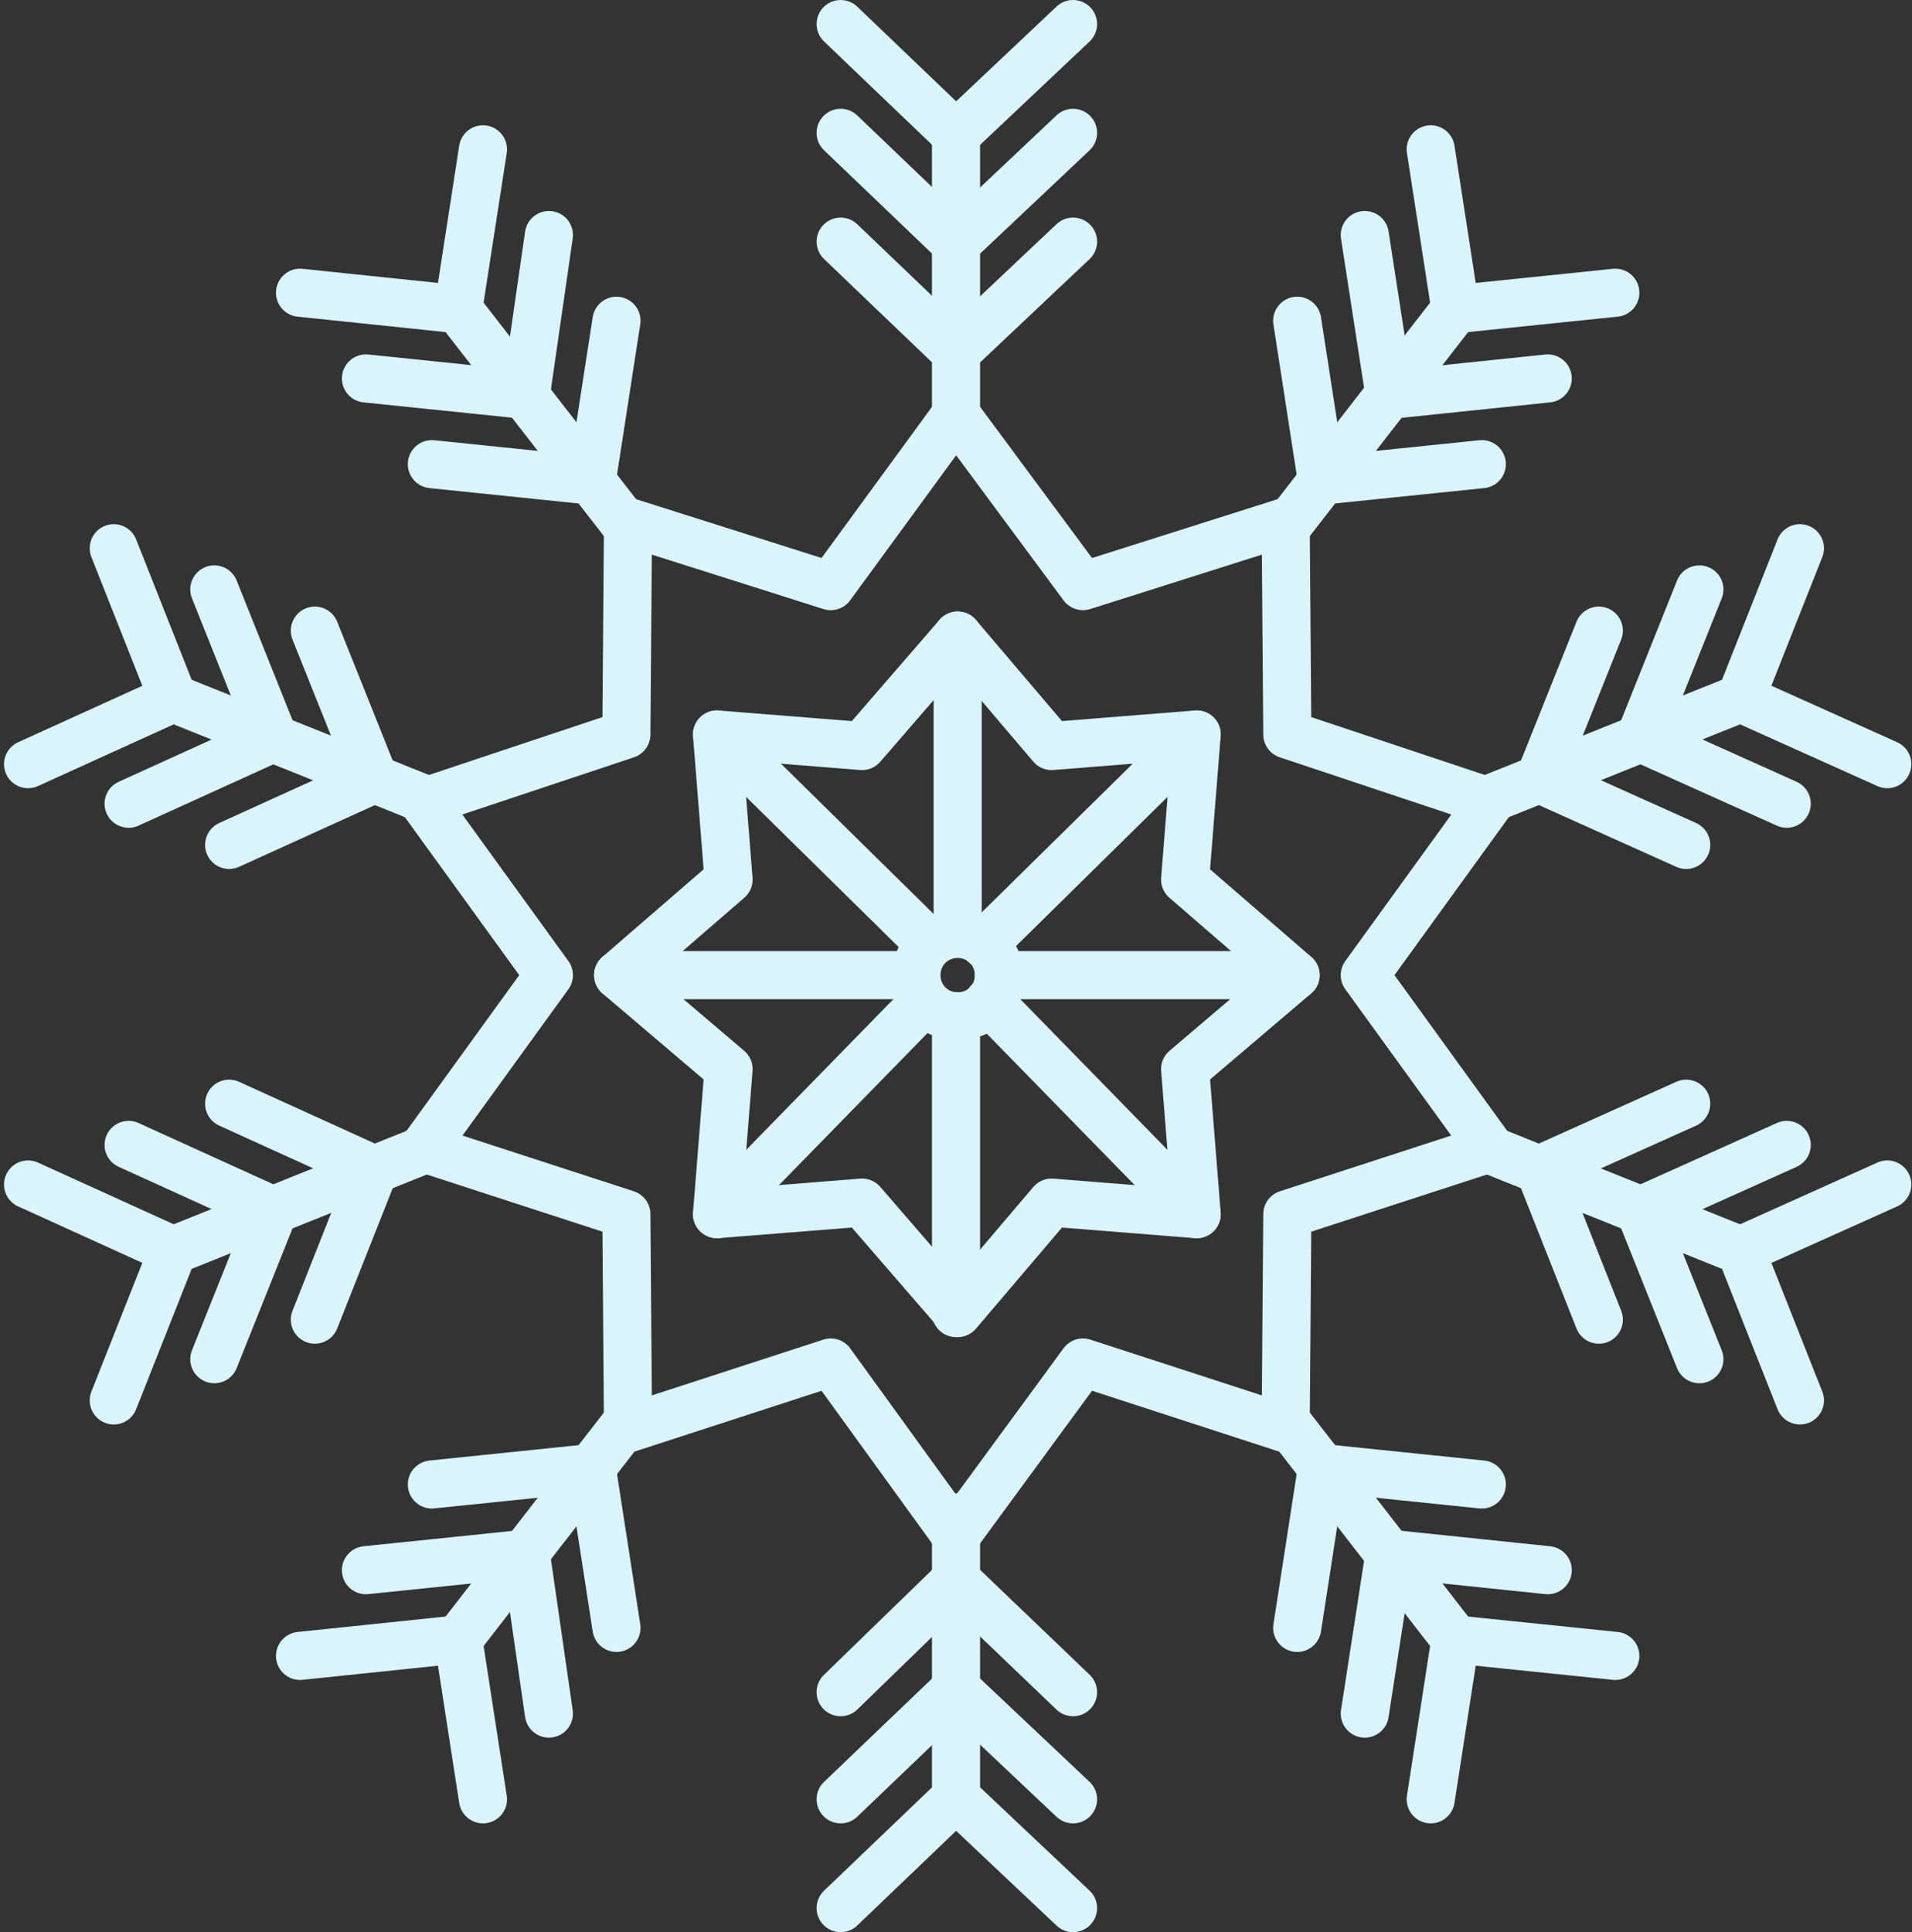
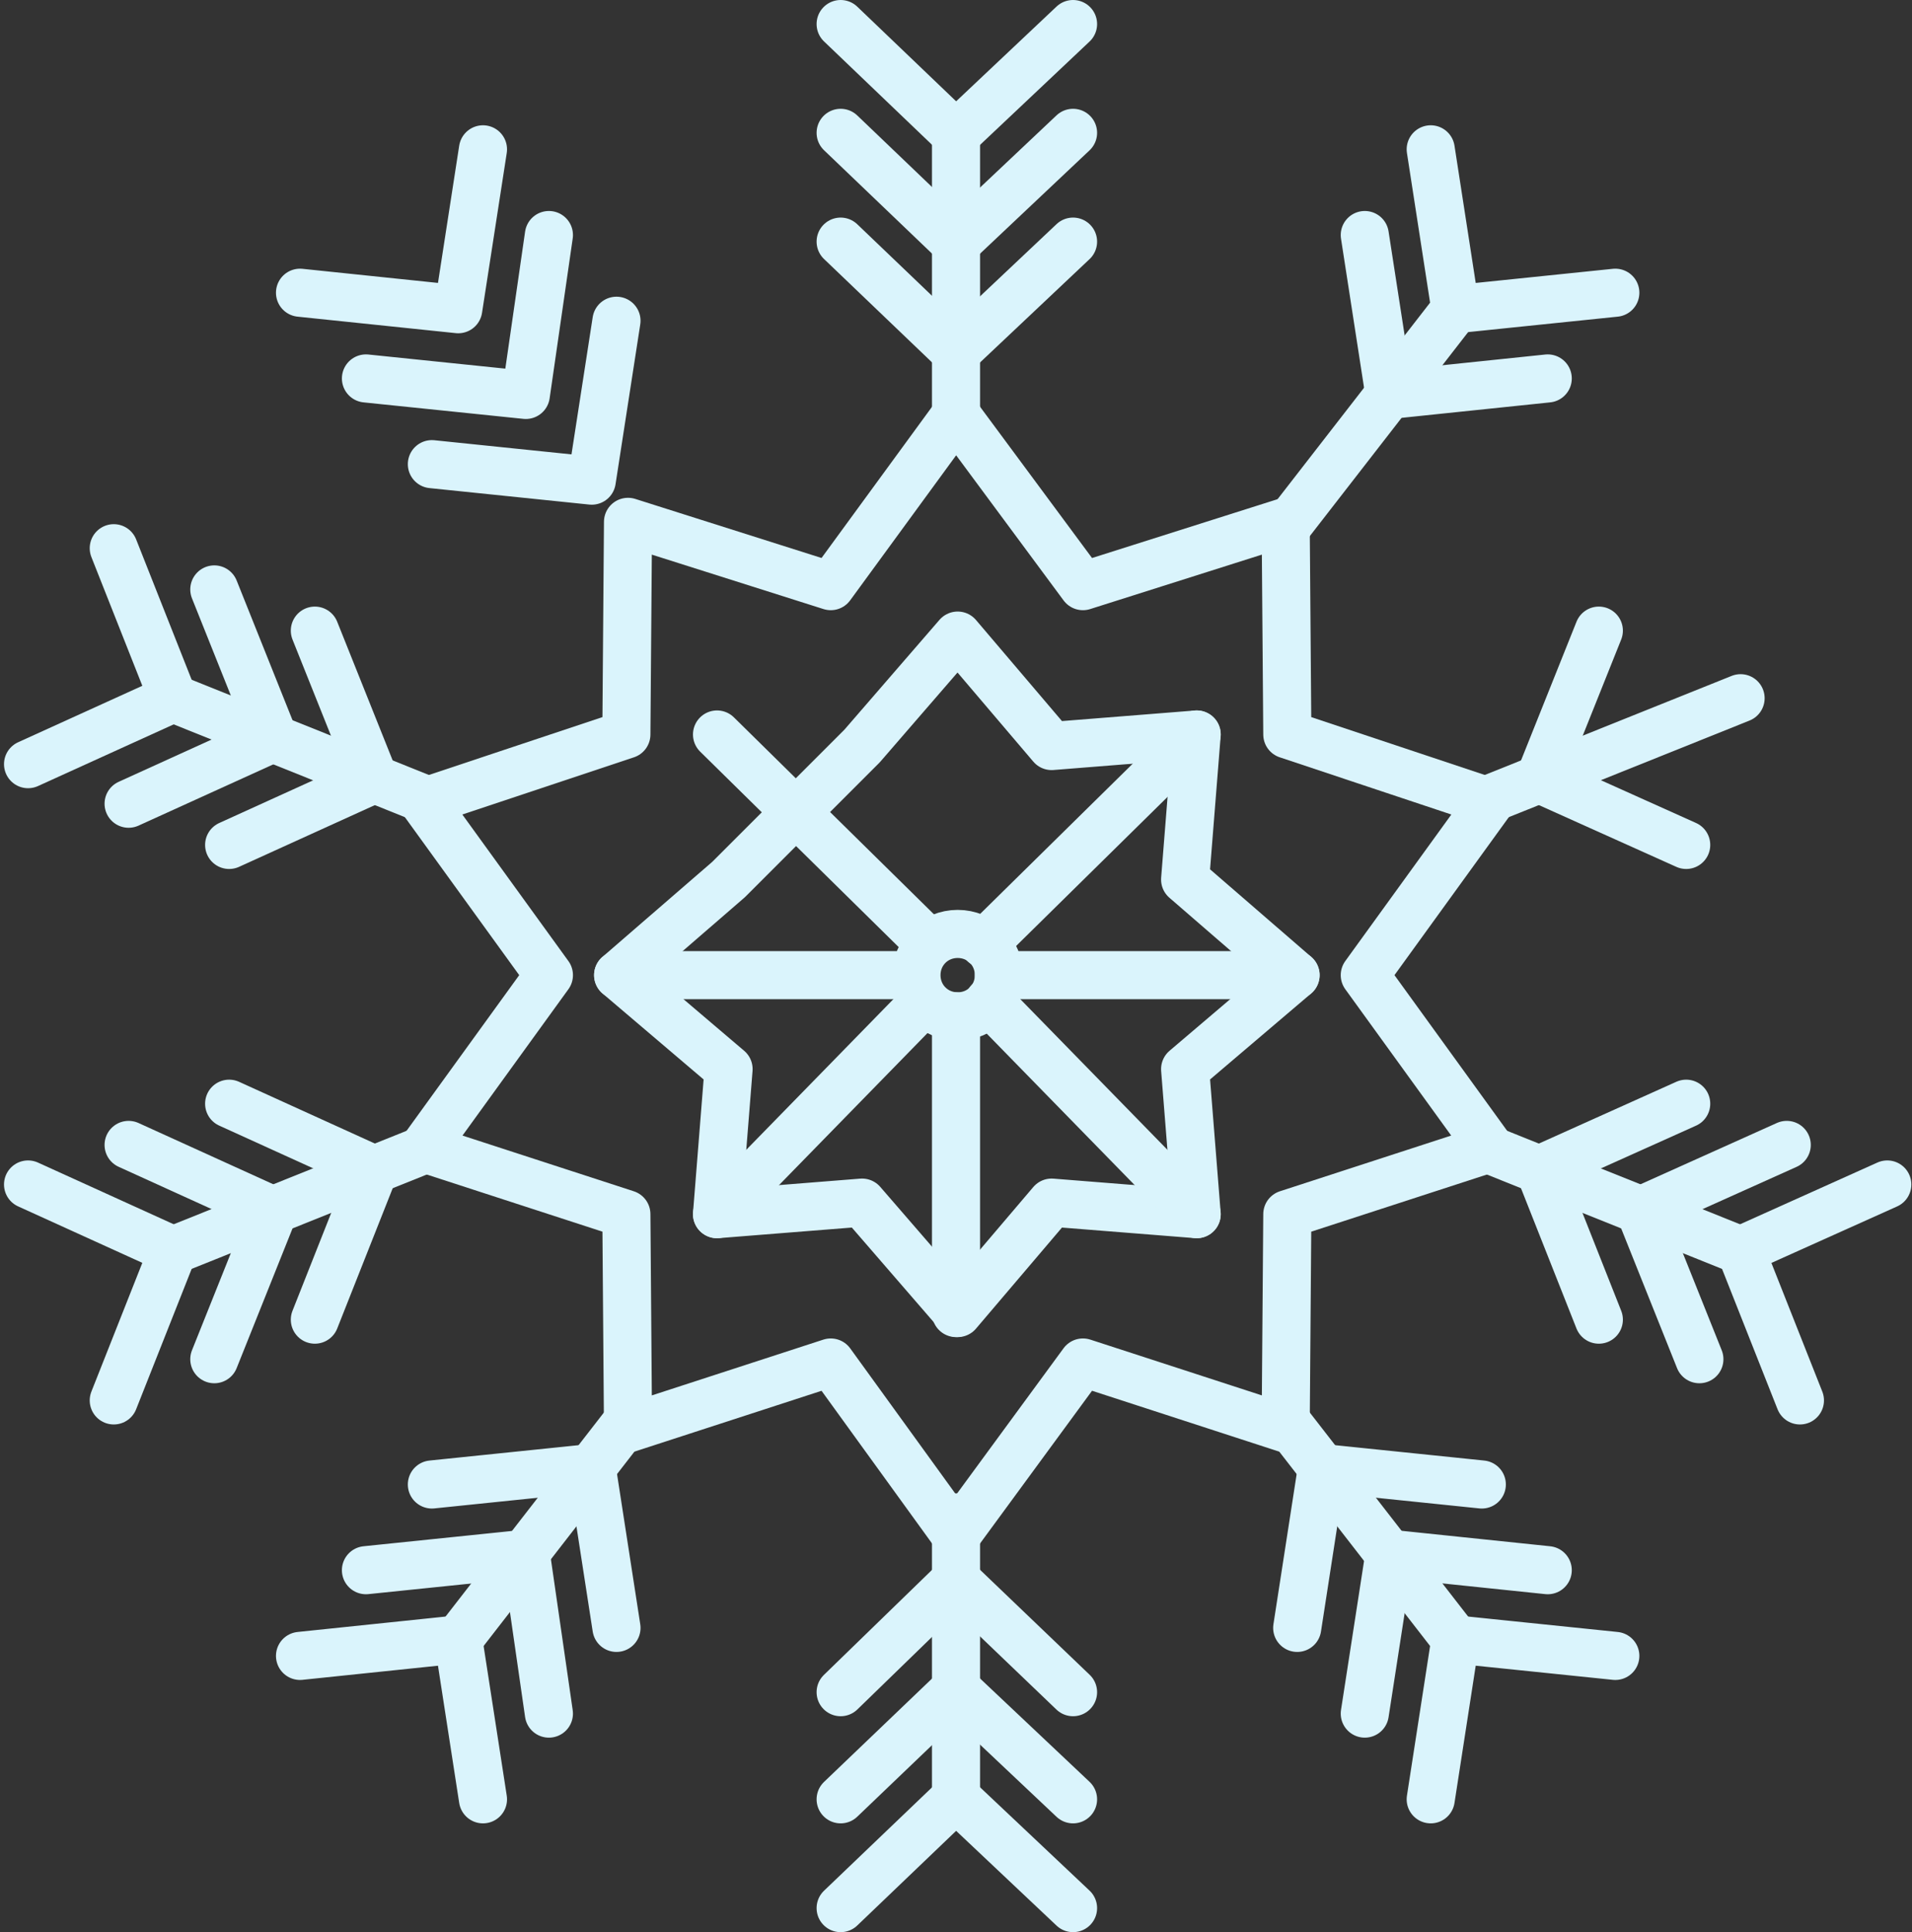
<svg xmlns="http://www.w3.org/2000/svg" width="477" height="482" viewBox="0 0 477 482" fill="none">
  <rect x="0" y="0" width="477" height="482" fill="#333333" stroke="none" />
  <path d="M238.505 103.454L270.167 146.219L320.744 130.182L321.156 183.226L371.733 200.086L340.482 243.261L371.733 286.437L321.156 302.885L320.744 356.341L270.167 339.893L238.505 383.069L207.254 339.893L156.676 356.341L156.265 302.885L105.688 286.437L136.939 243.261L105.688 200.086L156.265 183.226L156.676 130.182L207.254 146.219L238.505 103.454Z" stroke="#DAF4FC" stroke-width="12" stroke-miterlimit="10" stroke-linecap="round" stroke-linejoin="round" />
  <path d="M238.504 33.55V103.454" stroke="#DAF4FC" stroke-width="12" stroke-miterlimit="10" stroke-linecap="round" stroke-linejoin="round" />
  <path d="M209.721 6L238.505 33.55L267.7 6" stroke="#DAF4FC" stroke-width="12" stroke-miterlimit="10" stroke-linecap="round" stroke-linejoin="round" />
  <path d="M209.721 33.139L238.505 60.69L267.7 33.139" stroke="#DAF4FC" stroke-width="12" stroke-miterlimit="10" stroke-linecap="round" stroke-linejoin="round" />
  <path d="M209.721 60.278L238.505 87.828L267.7 60.278" stroke="#DAF4FC" stroke-width="12" stroke-miterlimit="10" stroke-linecap="round" stroke-linejoin="round" />
  <path d="M238.504 448.45V378.546" stroke="#DAF4FC" stroke-width="12" stroke-miterlimit="10" stroke-linecap="round" stroke-linejoin="round" />
  <path d="M209.721 476L238.505 448.45L267.7 476" stroke="#DAF4FC" stroke-width="12" stroke-miterlimit="10" stroke-linecap="round" stroke-linejoin="round" />
  <path d="M209.721 448.861L238.505 421.311L267.7 448.861" stroke="#DAF4FC" stroke-width="12" stroke-miterlimit="10" stroke-linecap="round" stroke-linejoin="round" />
  <path d="M209.721 422.134L238.505 394.172L267.7 422.134" stroke="#DAF4FC" stroke-width="12" stroke-miterlimit="10" stroke-linecap="round" stroke-linejoin="round" />
  <path d="M114.323 408.975L157.088 353.874" stroke="#DAF4FC" stroke-width="12" stroke-miterlimit="10" stroke-linecap="round" stroke-linejoin="round" />
  <path d="M74.848 413.086L114.323 408.974L120.491 448.861" stroke="#DAF4FC" stroke-width="12" stroke-miterlimit="10" stroke-linecap="round" stroke-linejoin="round" />
  <path d="M91.295 391.704L131.181 387.592L136.938 427.479" stroke="#DAF4FC" stroke-width="12" stroke-miterlimit="10" stroke-linecap="round" stroke-linejoin="round" />
  <path d="M107.744 370.322L147.63 366.21L153.798 406.096" stroke="#DAF4FC" stroke-width="12" stroke-miterlimit="10" stroke-linecap="round" stroke-linejoin="round" />
  <path d="M43.185 311.932L107.743 286.027" stroke="#DAF4FC" stroke-width="12" stroke-miterlimit="10" stroke-linecap="round" stroke-linejoin="round" />
  <path d="M7 295.484L43.185 311.932L28.382 349.351" stroke="#DAF4FC" stroke-width="12" stroke-miterlimit="10" stroke-linecap="round" stroke-linejoin="round" />
  <path d="M32.084 285.615L68.269 302.063L53.466 339.071" stroke="#DAF4FC" stroke-width="12" stroke-miterlimit="10" stroke-linecap="round" stroke-linejoin="round" />
  <path d="M57.167 275.335L93.352 291.783L78.549 329.202" stroke="#DAF4FC" stroke-width="12" stroke-miterlimit="10" stroke-linecap="round" stroke-linejoin="round" />
-   <path d="M114.323 77.138L157.088 132.238" stroke="#DAF4FC" stroke-width="12" stroke-miterlimit="10" stroke-linecap="round" stroke-linejoin="round" />
  <path d="M74.848 73.026L114.323 77.138L120.491 37.252" stroke="#DAF4FC" stroke-width="12" stroke-miterlimit="10" stroke-linecap="round" stroke-linejoin="round" />
  <path d="M91.296 94.408L131.182 98.52L136.939 58.633" stroke="#DAF4FC" stroke-width="12" stroke-miterlimit="10" stroke-linecap="round" stroke-linejoin="round" />
  <path d="M107.744 115.79L147.63 119.902L153.798 80.016" stroke="#DAF4FC" stroke-width="12" stroke-miterlimit="10" stroke-linecap="round" stroke-linejoin="round" />
  <path d="M43.185 174.181L107.743 200.086" stroke="#DAF4FC" stroke-width="12" stroke-miterlimit="10" stroke-linecap="round" stroke-linejoin="round" />
  <path d="M7 190.628L43.185 174.18L28.382 136.761" stroke="#DAF4FC" stroke-width="12" stroke-miterlimit="10" stroke-linecap="round" stroke-linejoin="round" />
  <path d="M32.084 200.497L68.269 184.049L53.466 147.041" stroke="#DAF4FC" stroke-width="12" stroke-miterlimit="10" stroke-linecap="round" stroke-linejoin="round" />
  <path d="M57.167 210.777L93.352 194.329L78.549 157.321" stroke="#DAF4FC" stroke-width="12" stroke-miterlimit="10" stroke-linecap="round" stroke-linejoin="round" />
  <path d="M363.099 408.975L320.334 353.875" stroke="#DAF4FC" stroke-width="12" stroke-miterlimit="10" stroke-linecap="round" stroke-linejoin="round" />
  <path d="M402.984 413.087L363.098 408.975L356.93 448.861" stroke="#DAF4FC" stroke-width="12" stroke-miterlimit="10" stroke-linecap="round" stroke-linejoin="round" />
  <path d="M386.125 391.705L346.65 387.593L340.482 427.479" stroke="#DAF4FC" stroke-width="12" stroke-miterlimit="10" stroke-linecap="round" stroke-linejoin="round" />
  <path d="M369.677 370.322L329.791 366.21L323.623 406.097" stroke="#DAF4FC" stroke-width="12" stroke-miterlimit="10" stroke-linecap="round" stroke-linejoin="round" />
  <path d="M434.236 311.932L369.678 286.027" stroke="#DAF4FC" stroke-width="12" stroke-miterlimit="10" stroke-linecap="round" stroke-linejoin="round" />
  <path d="M470.833 295.484L434.236 311.932L449.04 349.351" stroke="#DAF4FC" stroke-width="12" stroke-miterlimit="10" stroke-linecap="round" stroke-linejoin="round" />
  <path d="M445.75 285.615L409.153 302.063L423.957 339.071" stroke="#DAF4FC" stroke-width="12" stroke-miterlimit="10" stroke-linecap="round" stroke-linejoin="round" />
  <path d="M420.667 275.335L384.07 291.783L398.873 329.202" stroke="#DAF4FC" stroke-width="12" stroke-miterlimit="10" stroke-linecap="round" stroke-linejoin="round" />
  <path d="M363.099 77.138L320.334 132.238" stroke="#DAF4FC" stroke-width="12" stroke-miterlimit="10" stroke-linecap="round" stroke-linejoin="round" />
  <path d="M402.985 73.026L363.099 77.138L356.931 37.252" stroke="#DAF4FC" stroke-width="12" stroke-miterlimit="10" stroke-linecap="round" stroke-linejoin="round" />
  <path d="M386.125 94.408L346.65 98.52L340.482 58.633" stroke="#DAF4FC" stroke-width="12" stroke-miterlimit="10" stroke-linecap="round" stroke-linejoin="round" />
-   <path d="M369.677 115.79L329.791 119.902L323.623 80.016" stroke="#DAF4FC" stroke-width="12" stroke-miterlimit="10" stroke-linecap="round" stroke-linejoin="round" />
  <path d="M434.236 174.181L369.678 200.086" stroke="#DAF4FC" stroke-width="12" stroke-miterlimit="10" stroke-linecap="round" stroke-linejoin="round" />
-   <path d="M470.833 190.629L434.236 174.181L449.04 136.761" stroke="#DAF4FC" stroke-width="12" stroke-miterlimit="10" stroke-linecap="round" stroke-linejoin="round" />
-   <path d="M445.75 200.497L409.153 184.049L423.957 147.042" stroke="#DAF4FC" stroke-width="12" stroke-miterlimit="10" stroke-linecap="round" stroke-linejoin="round" />
  <path d="M420.667 210.777L384.07 194.329L398.873 157.321" stroke="#DAF4FC" stroke-width="12" stroke-miterlimit="10" stroke-linecap="round" stroke-linejoin="round" />
-   <path d="M238.916 158.555L262.354 186.105L298.54 183.227L295.661 219.413L323.212 243.262L295.661 266.7L298.54 302.886L262.354 300.007L238.916 327.558L215.067 300.007L178.881 302.886L181.759 266.7L154.209 243.262L181.759 219.413L178.881 183.227L215.067 186.105L238.916 158.555Z" stroke="#DAF4FC" stroke-width="12" stroke-miterlimit="10" stroke-linecap="round" stroke-linejoin="round" />
+   <path d="M238.916 158.555L262.354 186.105L298.54 183.227L295.661 219.413L323.212 243.262L295.661 266.7L298.54 302.886L262.354 300.007L238.916 327.558L215.067 300.007L178.881 302.886L181.759 266.7L154.209 243.262L181.759 219.413L215.067 186.105L238.916 158.555Z" stroke="#DAF4FC" stroke-width="12" stroke-miterlimit="10" stroke-linecap="round" stroke-linejoin="round" />
  <path d="M249.196 243.261C249.196 249.018 244.672 253.541 238.916 253.541C233.159 253.541 228.636 249.018 228.636 243.261C228.636 237.505 233.159 232.981 238.916 232.981C244.672 232.981 249.196 237.505 249.196 243.261Z" stroke="#DAF4FC" stroke-width="12" stroke-miterlimit="10" stroke-linecap="round" stroke-linejoin="round" />
  <path d="M178.881 183.227L231.926 235.449" stroke="#DAF4FC" stroke-width="12" stroke-miterlimit="10" stroke-linecap="round" stroke-linejoin="round" />
  <path d="M245.495 235.449L298.54 183.227" stroke="#DAF4FC" stroke-width="12" stroke-miterlimit="10" stroke-linecap="round" stroke-linejoin="round" />
  <path d="M230.692 249.841L178.881 302.886" stroke="#DAF4FC" stroke-width="12" stroke-miterlimit="10" stroke-linecap="round" stroke-linejoin="round" />
  <path d="M246.729 249.841L298.54 302.886" stroke="#DAF4FC" stroke-width="12" stroke-miterlimit="10" stroke-linecap="round" stroke-linejoin="round" />
  <path d="M154.209 243.261H228.225" stroke="#DAF4FC" stroke-width="12" stroke-miterlimit="10" stroke-linecap="round" stroke-linejoin="round" />
  <path d="M249.195 243.261H323.211" stroke="#DAF4FC" stroke-width="12" stroke-miterlimit="10" stroke-linecap="round" stroke-linejoin="round" />
-   <path d="M238.916 158.555V232.571" stroke="#DAF4FC" stroke-width="12" stroke-miterlimit="10" stroke-linecap="round" stroke-linejoin="round" />
  <path d="M238.504 253.541V327.557" stroke="#DAF4FC" stroke-width="12" stroke-miterlimit="10" stroke-linecap="round" stroke-linejoin="round" />
</svg>